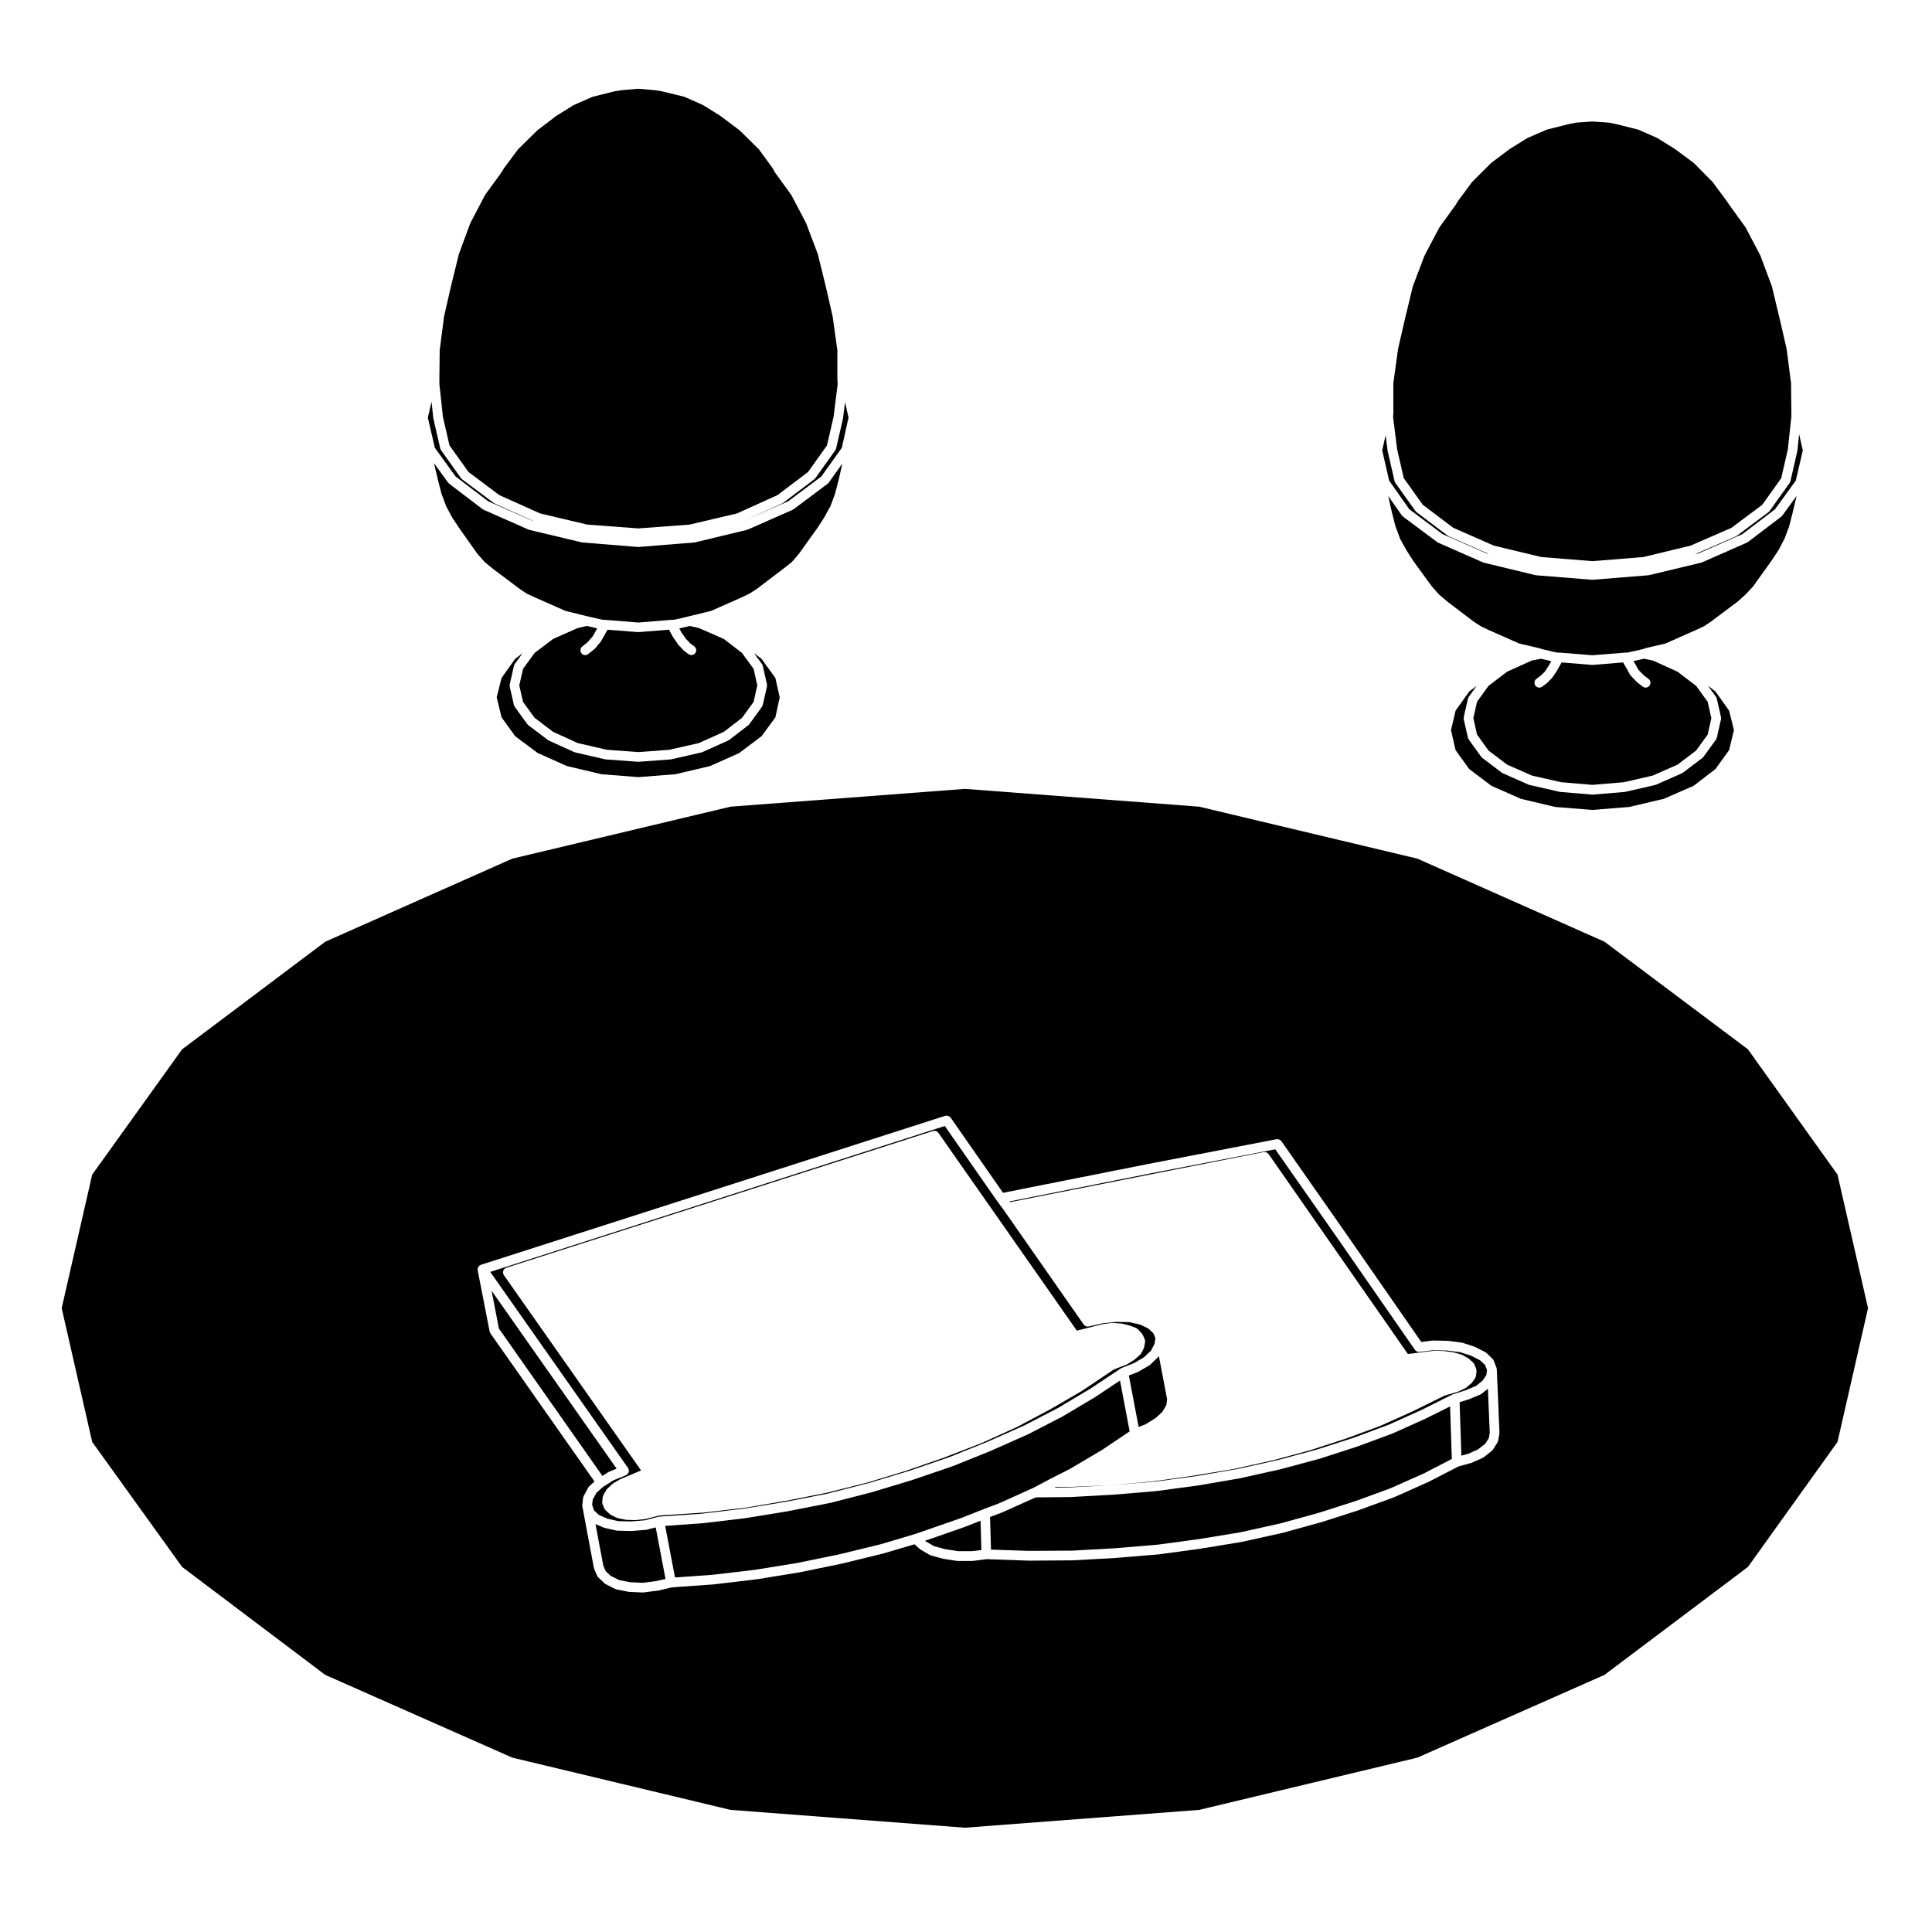
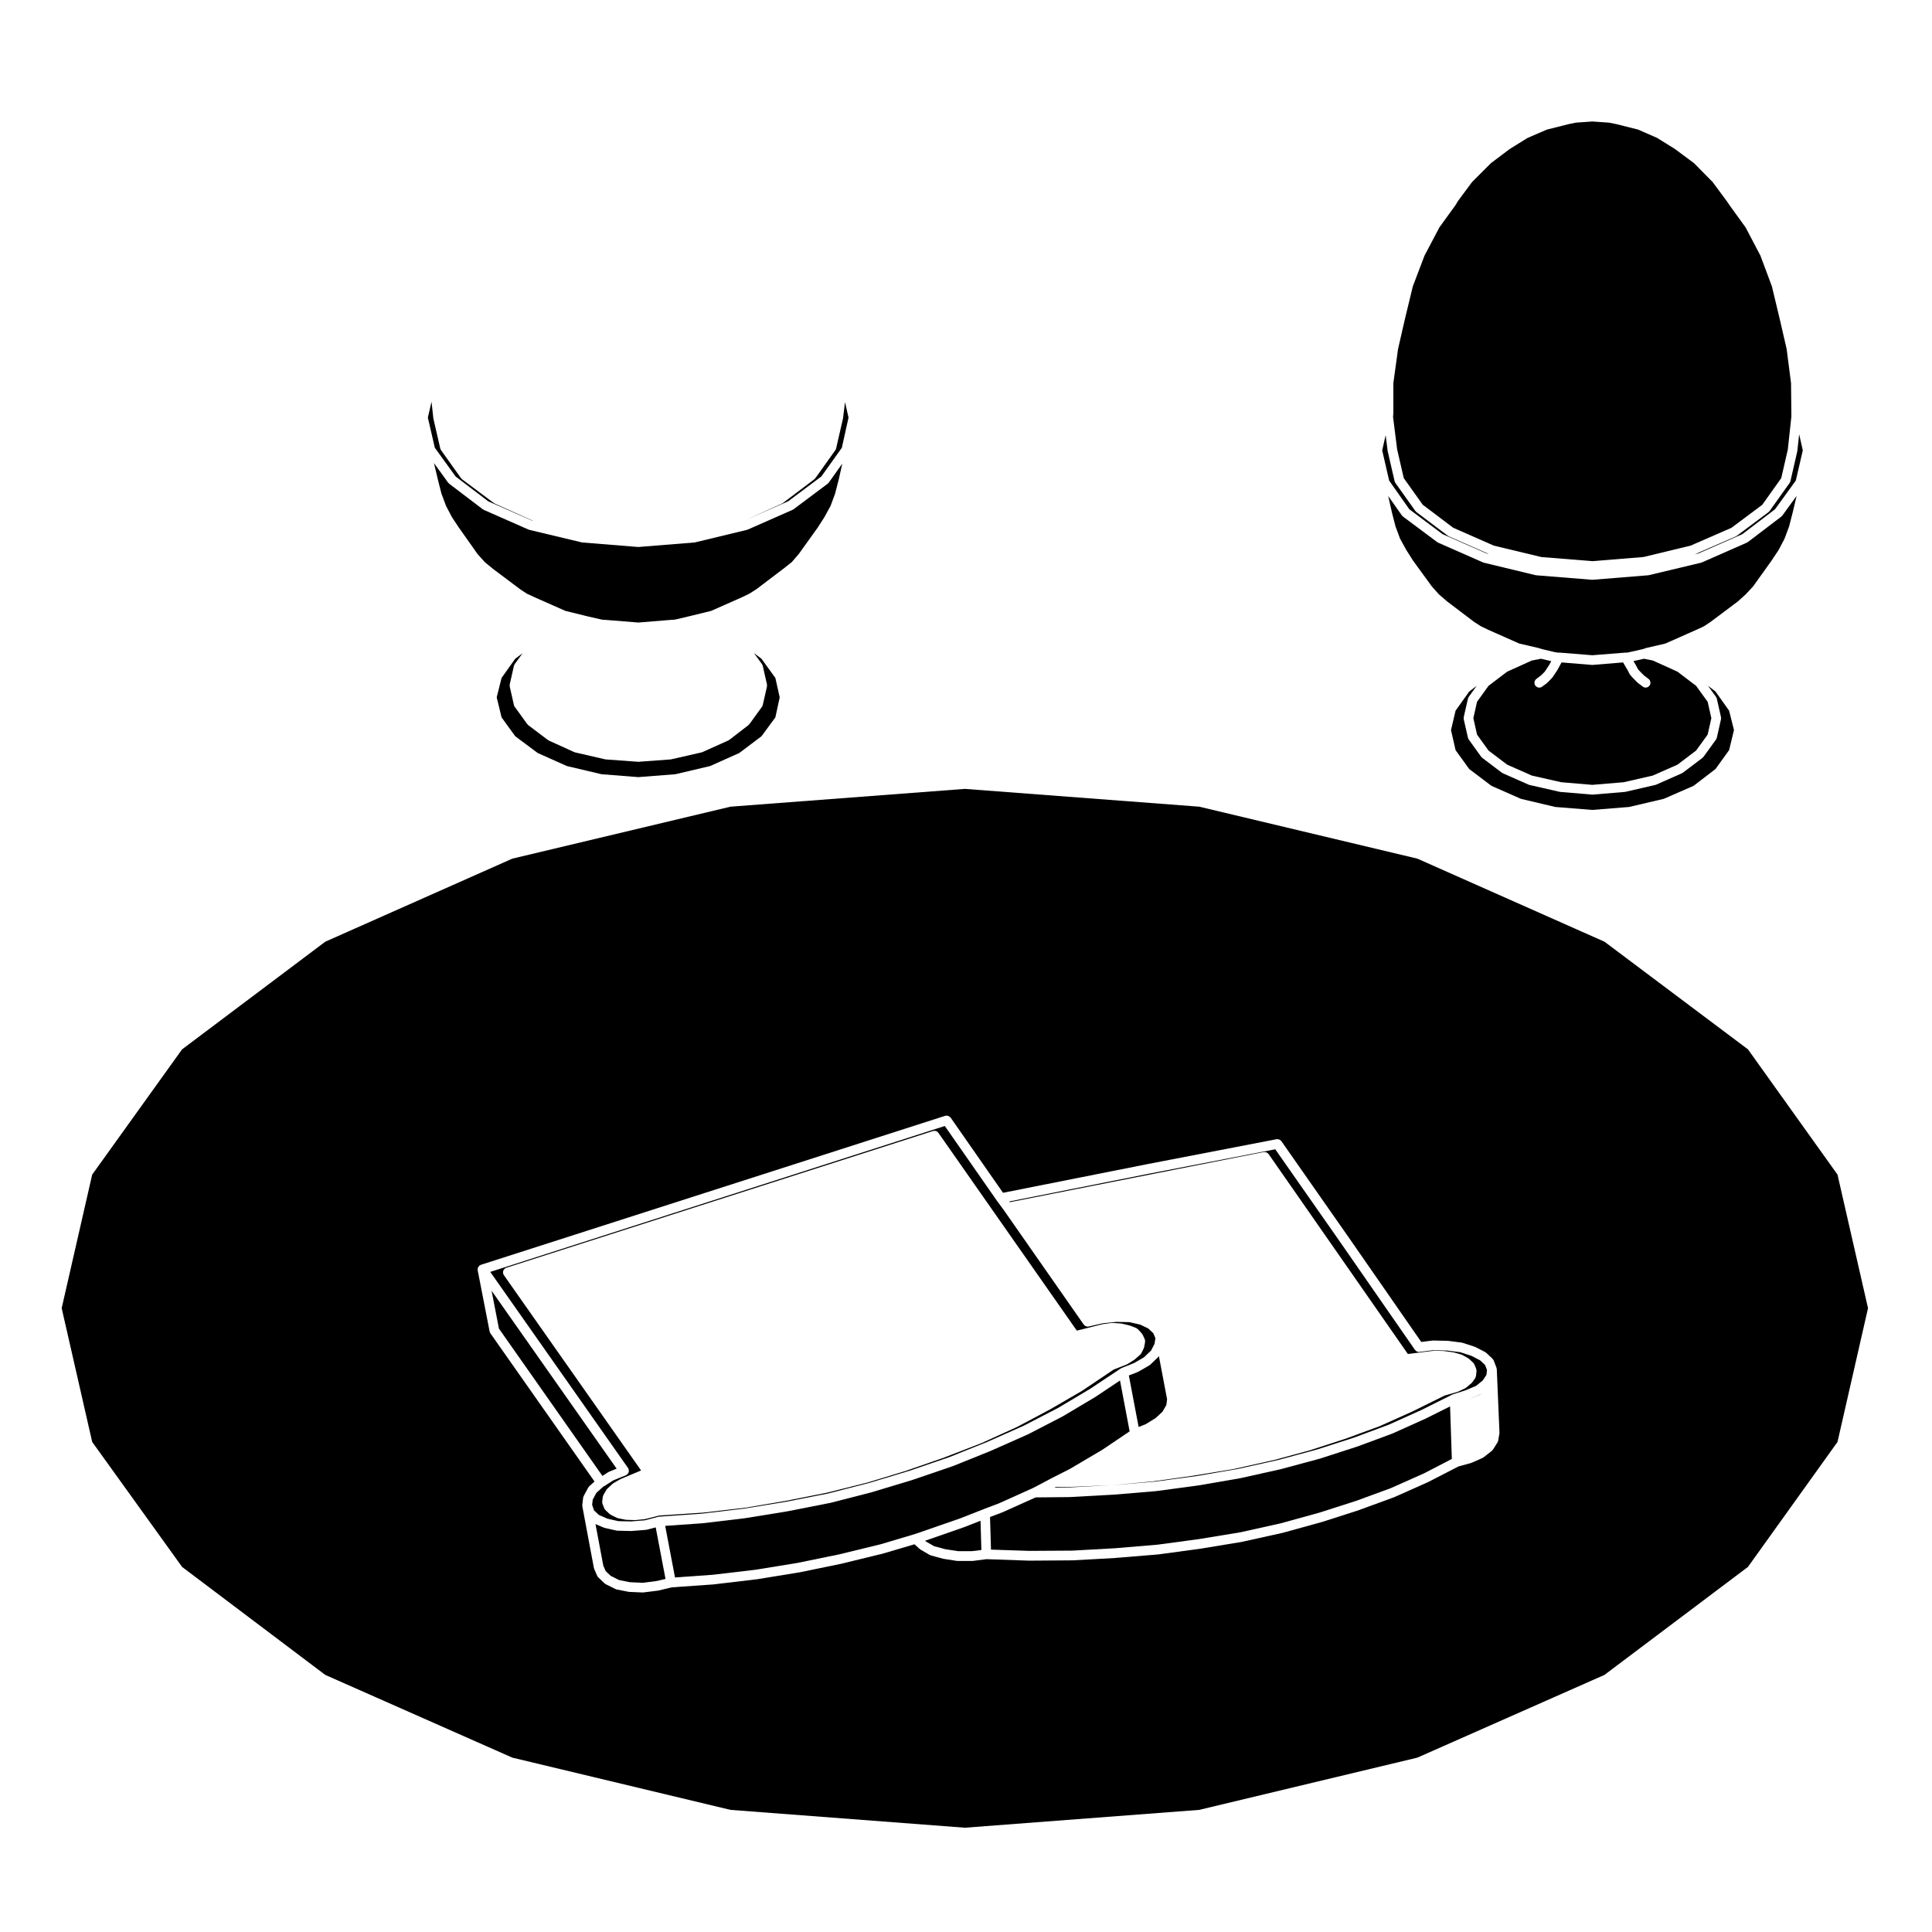
<svg xmlns="http://www.w3.org/2000/svg" fill="#000000" width="800px" height="800px" version="1.1" viewBox="144 144 512 512">
  <g>
    <path d="m511.76 263.56c-0.004-0.02-0.016-0.039-0.023-0.059l-0.523-4.18-0.918 4.027 1.844 8.012 5.344 7.598 8.801 6.586 11.613 5.109 0.672 0.168-10.602-4.672c-0.07-0.031-0.117-0.082-0.176-0.117-0.023-0.02-0.055-0.012-0.082-0.031l-8.375-6.316c-0.066-0.059-0.105-0.125-0.156-0.188-0.035-0.039-0.082-0.051-0.105-0.102l-5.289-7.422c-0.004-0.012-0.004-0.02-0.012-0.031-0.09-0.125-0.16-0.266-0.191-0.422l-1.82-7.898c-0.004-0.016 0.004-0.035 0-0.062z" />
    <path d="m367.94 250.57-0.527 4.242c0 0.031-0.02 0.051-0.02 0.082v0.059l-1.812 7.879v0.012c-0.035 0.156-0.105 0.309-0.191 0.434-0.012 0.012-0.012 0.02-0.012 0.02l-5.297 7.43c-0.031 0.031-0.074 0.051-0.105 0.082-0.051 0.07-0.102 0.137-0.16 0.195l-8.367 6.316c-0.023 0.02-0.055 0.012-0.082 0.02-0.055 0.051-0.102 0.102-0.16 0.125l-9.402 4.262 11.07-4.883 8.801-6.586 5.422-7.598 1.77-8z" />
-     <path d="m364.65 227.82-1.797-7.856-2.109-8.578-3.109-8.238-3.941-7.496-4.301-5.926c-0.02-0.039-0.031-0.082-0.051-0.105-0.004-0.02-0.031-0.031-0.047-0.051l-0.504-0.953-3.684-5.047-5.062-4.996-5.023-3.789-4.691-2.934-4.949-2.195-6-1.465-1.883-0.293-4.336-0.383-4.414 0.383-1.883 0.297-5.836 1.465-5.031 2.207-4.68 2.91-4.953 3.797-5.082 4.996-3.777 5.09-0.598 0.984c-0.004 0.012-0.02 0.012-0.031 0.02-0.004 0.031-0.012 0.051-0.02 0.07l-4.301 5.926-3.934 7.496-3.027 8.227-2.109 8.59-1.797 7.836-1.168 9.035-0.082 7.824v1.102l0.938 8.699 1.742 7.566 5.031 7.043 8.176 6.133 10.812 4.852 12.5 2.961 13.543 1.012 13.539-1.012 12.586-2.961 10.727-4.852 8.098-6.121 5.031-7.055 1.742-7.578 1.09-8.66-0.074-1.062c0-0.02 0.004-0.039 0.004-0.051 0-0.02-0.012-0.02-0.012-0.039v-7.812z" />
    <path d="m258.85 254.87c0-0.02-0.02-0.051-0.02-0.082l-0.469-4.328-0.977 4.203 1.848 7.992 5.508 7.617 8.656 6.586 11.594 5.109 0.289 0.059-10.137-4.555c-0.066-0.031-0.105-0.082-0.16-0.117-0.023-0.02-0.055-0.012-0.086-0.031l-8.449-6.309c-0.074-0.059-0.109-0.137-0.172-0.207-0.031-0.031-0.074-0.051-0.102-0.082l-5.297-7.43c-0.004 0-0.012-0.012-0.012-0.02-0.09-0.125-0.156-0.277-0.195-0.434v-0.012l-1.812-7.879c-0.008-0.023 0-0.055-0.008-0.082z" />
    <path d="m529.74 332.34-1.211 5.144 1.215 5.316 3.606 4.996 5.891 4.457 7.812 3.445 9.105 2.156 9.824 0.785 9.758-0.785 9.184-2.156 7.891-3.445 5.805-4.449 3.613-5.019 1.285-5.305-1.285-5.144-3.613-5.078-2-1.535 2.144 2.961h0.004c0.012 0.02 0.012 0.039 0.02 0.051 0.09 0.137 0.156 0.277 0.188 0.422l1.102 4.883c0.004 0.02 0 0.02 0 0.031 0.02 0.09 0.012 0.176 0.012 0.258 0 0.09 0.012 0.176-0.012 0.258 0 0.012 0.004 0.02 0 0.031l-1.102 4.891c-0.012 0.039-0.031 0.059-0.039 0.09-0.031 0.125-0.09 0.246-0.156 0.352-0.012 0.012-0.012 0.02-0.016 0.031l-3.32 4.586c-0.031 0.031-0.07 0.051-0.105 0.09-0.055 0.059-0.09 0.125-0.152 0.176l-5.211 3.945c-0.02 0.02-0.055 0.012-0.082 0.031-0.059 0.039-0.105 0.09-0.176 0.117l-6.793 3.004c-0.039 0.02-0.082 0.012-0.109 0.031-0.039 0.012-0.074 0.039-0.109 0.051l-7.898 1.82c-0.039 0.012-0.09 0.012-0.133 0.012-0.016 0.012-0.023 0.012-0.047 0.02l-8.523 0.711c-0.035 0-0.066 0.012-0.105 0.012h-0.008c-0.031 0-0.07-0.012-0.102-0.012l-8.449-0.711c-0.012-0.012-0.023-0.012-0.035-0.02-0.051 0-0.098 0-0.141-0.012l-7.981-1.82c-0.047-0.012-0.074-0.039-0.109-0.051-0.039-0.02-0.082-0.012-0.117-0.031l-6.793-3.004c-0.07-0.031-0.117-0.082-0.176-0.117-0.02-0.02-0.055-0.012-0.082-0.031l-5.211-3.945c-0.07-0.051-0.105-0.125-0.16-0.188-0.031-0.039-0.082-0.051-0.105-0.082l-3.309-4.586c-0.012-0.012-0.012-0.02-0.016-0.031-0.074-0.117-0.125-0.238-0.168-0.371-0.004-0.02-0.02-0.039-0.023-0.07l-1.113-4.891v-0.031c-0.012-0.082-0.004-0.168-0.004-0.258 0-0.082-0.004-0.168 0.004-0.258v-0.031l1.113-4.883c0.016-0.082 0.066-0.145 0.102-0.227 0.031-0.09 0.059-0.176 0.109-0.246l2.102-2.922-1.969 1.496z" />
    <path d="m552.36 323.01 0.332-0.324 0.695-0.699 0.398-0.59 0.004-0.012 0.75-1.145 0.559-1.023-2.727-0.641-2.434 0.473-6.523 2.953-4.938 3.75-3.047 4.223-0.977 4.348 0.977 4.359 3.047 4.223 4.934 3.738 6.543 2.891 7.785 1.762 8.242 0.699 8.328-0.699 7.688-1.762 6.551-2.891 4.934-3.738 3.059-4.223 0.984-4.359-0.984-4.348-3.059-4.223-4.934-3.75-6.535-2.961-2.352-0.465-2.777 0.621 0.621 1.055c0.004 0.012 0.004 0.02 0.012 0.031 0.012 0.012 0.012 0.012 0.016 0.02l0.555 1.055 0.504 0.559 0.766 0.777 0.332 0.324 1.184 0.898c0.562 0.422 0.68 1.219 0.258 1.789-0.25 0.324-0.637 0.516-1.023 0.516-0.262 0-0.527-0.09-0.762-0.266l-1.258-0.945c-0.031-0.012-0.039-0.039-0.059-0.07-0.031-0.02-0.059-0.031-0.082-0.051l-0.395-0.395-0.785-0.797c-0.012-0.012-0.016-0.02-0.023-0.02-0.004-0.012-0.016-0.012-0.023-0.02l-0.641-0.719c-0.047-0.051-0.066-0.117-0.102-0.176-0.02-0.02-0.059-0.039-0.082-0.07l-0.598-1.145-1.168-1.996-8.051 0.66h-0.102-0.008-0.102l-8.039-0.66-1.082 1.961c-0.012 0.02-0.02 0.02-0.031 0.039-0.012 0.02-0.012 0.039-0.02 0.059l-0.789 1.18-0.004 0.012-0.473 0.711c-0.02 0.031-0.051 0.039-0.074 0.07-0.031 0.039-0.047 0.09-0.086 0.117l-0.785 0.797v0.012h-0.004l-0.398 0.395c-0.023 0.02-0.055 0.02-0.074 0.051-0.023 0.02-0.035 0.051-0.055 0.07l-1.273 0.945c-0.23 0.168-0.5 0.258-0.762 0.258-0.383 0-0.766-0.188-1.023-0.516-0.422-0.57-0.309-1.375 0.258-1.789z" />
    <path d="m276.92 323.66-1.289 5.144 1.289 5.305 3.613 4.996 5.965 4.449 7.734 3.457 9.184 2.168 9.754 0.766 9.824-0.766 9.195-2.168 7.707-3.445 5.914-4.457 3.672-4.996 1.148-5.305-1.148-5.144-3.684-5.09-1.98-1.496 2.117 2.91v0.012c0.039 0.051 0.051 0.117 0.082 0.176 0.051 0.09 0.105 0.188 0.125 0.289l1.113 4.902v0.031c0.012 0.09 0.004 0.168 0.004 0.258s0.004 0.168-0.004 0.258v0.031l-1.113 4.883c0 0.039-0.02 0.059-0.031 0.102-0.039 0.125-0.09 0.246-0.16 0.352-0.004 0.012-0.004 0.012-0.016 0.02l-3.316 4.574c-0.031 0.051-0.082 0.059-0.105 0.102-0.051 0.059-0.086 0.125-0.145 0.168l-5.129 3.953c-0.023 0.012-0.055 0.012-0.082 0.02-0.059 0.039-0.105 0.102-0.176 0.125l-6.879 3.09c-0.031 0.02-0.082 0.012-0.117 0.031-0.039 0.012-0.07 0.031-0.117 0.039l-7.977 1.82c-0.047 0.012-0.098 0.012-0.145 0.02-0.016 0-0.023 0.012-0.039 0.012l-8.449 0.621c-0.031 0-0.059 0.012-0.09 0.012h-0.008c-0.031 0-0.059-0.012-0.09-0.012l-8.531-0.621c-0.02 0-0.031-0.012-0.051-0.012-0.051-0.012-0.102-0.012-0.145-0.02l-7.891-1.82c-0.051-0.012-0.09-0.031-0.125-0.051-0.039-0.012-0.082 0-0.117-0.02l-6.793-3.09c-0.059-0.031-0.105-0.082-0.16-0.125-0.023-0.012-0.055-0.012-0.074-0.02l-5.215-3.945c-0.059-0.039-0.102-0.117-0.152-0.176-0.035-0.039-0.082-0.051-0.109-0.102l-3.305-4.574c-0.012-0.012-0.012-0.012-0.02-0.02-0.07-0.105-0.125-0.227-0.156-0.352-0.012-0.039-0.031-0.059-0.039-0.102l-1.102-4.883v-0.031c-0.02-0.09-0.012-0.168-0.012-0.258s-0.012-0.168 0.012-0.258v-0.031l1.102-4.902c0.031-0.105 0.09-0.215 0.145-0.324 0.031-0.051 0.035-0.102 0.066-0.137 0.004 0 0.004-0.012 0.004-0.012l2.074-2.863-1.941 1.445z" />
    <path d="m353.81 292.98 1.855-2.144 5.012-6.988 1.762-2.734 1.672-3.047 1.199-3.25 0.941-3.652h0.004l0.961-4.301-3.594 5.039c-0.031 0.051-0.074 0.059-0.102 0.102-0.059 0.07-0.105 0.125-0.176 0.188l-9.078 6.793c-0.023 0.02-0.055 0.012-0.086 0.031-0.059 0.031-0.105 0.082-0.168 0.105l-11.848 5.223c-0.031 0.012-0.07 0.012-0.102 0.012-0.039 0.02-0.074 0.051-0.109 0.059l-13.742 3.316c-0.051 0.012-0.102 0.012-0.141 0.02-0.023 0-0.039 0.012-0.055 0.012l-14.762 1.188h-0.102-0.008-0.102l-14.691-1.188c-0.016 0-0.031-0.012-0.047-0.012-0.051-0.012-0.102-0.012-0.145-0.02l-13.891-3.316c-0.047-0.012-0.082-0.039-0.105-0.059-0.039 0-0.082 0-0.105-0.012l-11.848-5.223c-0.07-0.031-0.109-0.082-0.176-0.117-0.02-0.02-0.059-0.012-0.086-0.031l-8.922-6.793c-0.07-0.051-0.105-0.105-0.156-0.176-0.031-0.039-0.082-0.051-0.105-0.09l-3.762-5.195 1.055 4.449 0.926 3.641 1.219 3.266 1.582 3.012 1.844 2.766 4.934 6.988 1.918 2.137 2.144 1.762 7.195 5.402 1.785 1.18 2.125 0.984 8.098 3.582 5.019 1.238h0.012l0.945 0.238 3.422 0.777 0.656 0.125h0.344c0.02 0 0.039 0.012 0.059 0.012 0.012 0 0.031-0.012 0.047-0.012l8.828 0.711 8.73-0.711c0.02 0 0.035 0.012 0.051 0.012 0.02 0 0.039-0.012 0.055-0.012h0.371l0.805-0.125 4.289-1.023 5.008-1.23 8.113-3.594h0.004l1.996-0.961 1.895-1.211 7.109-5.391z" />
-     <path d="m299.47 314.4 0.453-0.395 0.551-0.691c0.012-0.012 0.02-0.012 0.031-0.02 0.004-0.012 0.012-0.031 0.016-0.031l0.551-0.621 0.555-0.961v-0.02l0.648-1.133-2.777-0.641-2.363 0.539-6.551 2.891-4.926 3.738-3.059 4.223-0.984 4.359 0.984 4.359 3.059 4.211 4.934 3.75 6.543 2.973 7.684 1.762 8.34 0.621 8.254-0.621 7.766-1.762 6.621-2.973 4.856-3.738 3.059-4.223 0.977-4.359-0.977-4.359-3.059-4.223-4.852-3.738-6.613-2.891-2.438-0.539-2.727 0.66 0.57 1.082 0.734 1.023c0.012 0.012 0.012 0.02 0.012 0.02 0.004 0.012 0.012 0.012 0.02 0.02l0.398 0.609 0.707 0.699c0.012 0.012 0.012 0.031 0.023 0.051 0.016 0.012 0.035 0.02 0.047 0.039l0.309 0.352 1.148 0.855c0.562 0.434 0.676 1.219 0.25 1.789-0.246 0.332-0.629 0.516-1.02 0.516-0.273 0-0.535-0.09-0.766-0.258l-1.266-0.953c-0.051-0.039-0.07-0.082-0.105-0.117-0.031-0.031-0.07-0.039-0.102-0.082l-0.363-0.434-0.746-0.754c-0.047-0.031-0.059-0.082-0.09-0.117-0.031-0.031-0.059-0.039-0.082-0.082l-0.465-0.699-0.766-1.074c-0.02-0.031-0.031-0.059-0.047-0.09-0.016-0.02-0.035-0.031-0.051-0.051l-1.078-2.023-8.031 0.641h-0.102-0.008-0.102l-8.051-0.629-1.16 2.047-0.004 0.012-0.629 1.094c-0.016 0.031-0.047 0.039-0.066 0.07-0.035 0.051-0.051 0.102-0.09 0.145l-0.621 0.691-0.598 0.766c-0.031 0.031-0.059 0.039-0.09 0.059-0.035 0.039-0.051 0.09-0.09 0.117l-0.551 0.465c-0.004 0.012-0.012 0.012-0.02 0.012 0 0.012 0 0.012-0.012 0.02l-1.184 0.945c-0.23 0.188-0.52 0.289-0.801 0.289-0.371 0-0.734-0.156-0.988-0.473-0.441-0.551-0.359-1.367 0.195-1.797z" />
    <path d="m620.79 259.07-0.473 4.41c-0.012 0.031-0.02 0.051-0.023 0.082-0.004 0.02 0.004 0.051-0.004 0.07l-1.809 7.891-0.004 0.008c-0.039 0.156-0.109 0.297-0.203 0.422-0.004 0.012-0.004 0.02-0.004 0.031l-5.297 7.422c-0.02 0.051-0.066 0.059-0.098 0.102-0.066 0.051-0.105 0.137-0.172 0.188l-8.453 6.316c-0.031 0.02-0.059 0.02-0.09 0.031-0.059 0.039-0.102 0.09-0.168 0.117l-10.852 4.731 1.012-0.246 11.594-5.098 8.656-6.594 5.508-7.609 1.848-8z" />
    <path d="m606.62 301.52 1.969-2.117 4.891-6.836 1.867-2.805 1.57-2.992 1.219-3.273 0.934-3.641 1.047-4.438-3.75 5.176c-0.031 0.039-0.074 0.059-0.105 0.09-0.051 0.07-0.09 0.137-0.156 0.188l-8.918 6.793c-0.031 0.012-0.059 0-0.09 0.02-0.066 0.051-0.105 0.105-0.176 0.125l-11.848 5.215c-0.031 0.02-0.07 0.012-0.102 0.031-0.039 0.012-0.07 0.039-0.109 0.051l-13.891 3.316c-0.055 0.012-0.102 0.012-0.145 0.012-0.02 0-0.031 0.02-0.051 0.02l-14.691 1.188h-0.102-0.008-0.102l-14.762-1.188c-0.02 0-0.039-0.02-0.055-0.02-0.047 0-0.102 0-0.145-0.012l-13.738-3.316c-0.035-0.02-0.07-0.039-0.105-0.051-0.035-0.02-0.07-0.012-0.105-0.031l-11.848-5.215c-0.059-0.02-0.105-0.082-0.168-0.117-0.023-0.02-0.059-0.012-0.086-0.031l-9.082-6.781c-0.074-0.059-0.121-0.137-0.18-0.207-0.031-0.039-0.07-0.051-0.102-0.09l-3.613-5.141 0.996 4.41 0.934 3.641 1.211 3.254 1.652 3.004 1.797 2.828 4.977 6.836 1.879 2.106 2.188 1.879 7.129 5.41 1.863 1.188 2.062 0.984 8.055 3.57 5.019 1.16c0.02 0.012 0.031 0.02 0.047 0.02 0.016 0.012 0.031 0 0.047 0.012l0.984 0.297 3.231 0.766 0.812 0.137h0.367c0.02 0 0.031 0.012 0.051 0.012s0.039-0.012 0.055-0.012l8.734 0.699 8.82-0.699c0.02 0 0.031 0.012 0.051 0.012 0.02 0 0.031-0.012 0.055-0.012h0.344l0.656-0.137 3.394-0.766 0.883-0.297h0.066c0.02-0.012 0.039-0.02 0.055-0.031l5.023-1.16 8.082-3.582 2.117-0.973 1.789-1.188 7.195-5.391z" />
    <path d="m514.26 263.11 1.754 7.598 5.027 7.055 8.082 6.102 10.742 4.727 12.586 3.023 13.539 1.094 13.539-1.094 12.504-3.023 10.812-4.715 8.176-6.109 5.023-7.055 1.742-7.578 0.941-8.691v-1.113l-0.086-7.812-1.164-9.035-1.809-7.836-2.098-8.766-3.043-8.137-3.93-7.488-4.297-5.934c0-0.012 0-0.02-0.012-0.031 0 0-0.012 0-0.012-0.012l-0.641-0.945-3.773-5.098-4.926-4.996-5.098-3.781-4.684-2.91-5.039-2.211-5.844-1.465-1.879-0.371-4.41-0.309-4.328 0.309-1.879 0.371-5.859 1.477-5.113 2.211-4.68 2.898-5.012 3.777-5.008 5.008-3.773 5.09-0.516 0.887c-0.004 0.012-0.023 0.02-0.035 0.039-0.02 0.012-0.02 0.039-0.039 0.07l-4.289 5.926-3.949 7.496-3.098 8.148-2.117 8.766-1.797 7.836-1.238 9.012v7.812c0 0.012-0.012 0.031-0.012 0.039 0 0.02 0.012 0.039 0.012 0.059l-0.082 1.062z" />
-     <path d="m536.63 513.38c-0.066 0.059-0.141 0.082-0.215 0.105-0.035 0.031-0.059 0.059-0.098 0.07l-3.012 1.258c-0.02 0.012-0.039 0.012-0.055 0.012-0.023 0.012-0.035 0.031-0.055 0.031l-2.383 0.746 0.465 14.16 1.828-0.492 2.594-1.168 1.926-1.508 0.926-1.484 0.246-1.426-0.488-11.668z" />
+     <path d="m536.63 513.38c-0.066 0.059-0.141 0.082-0.215 0.105-0.035 0.031-0.059 0.059-0.098 0.07l-3.012 1.258c-0.02 0.012-0.039 0.012-0.055 0.012-0.023 0.012-0.035 0.031-0.055 0.031z" />
    <path d="m607.23 422.09-38.023-28.527-49.586-22.012-57.82-13.773-62.098-4.715-62.105 4.715-57.828 13.773-49.574 22.012-37.945 28.527-23.82 33.191-8.086 35.395 8.086 35.453 23.824 33.121 37.941 28.617 49.574 21.926 57.832 13.844 62.098 4.727 62.098-4.727 57.82-13.844 49.578-21.926 38.027-28.617 23.734-33.121 8.086-35.453-8.086-35.395zm-65.883 101.88-0.312 1.809c-0.031 0.168-0.09 0.312-0.172 0.453l-0.004 0.012-1.188 1.891c-0.02 0.031-0.059 0.051-0.082 0.082-0.066 0.09-0.117 0.176-0.207 0.246l-2.211 1.742c-0.023 0.02-0.059 0.012-0.086 0.031-0.066 0.051-0.109 0.102-0.191 0.125l-2.84 1.27c-0.02 0.012-0.059 0.012-0.09 0.02-0.031 0.012-0.059 0.039-0.098 0.051l-3.352 0.918-8.004 4.121c-0.012 0-0.023 0-0.035 0.012-0.012 0-0.02 0.02-0.031 0.02l-8.848 3.945c-0.012 0.012-0.031 0.012-0.039 0.02-0.02 0-0.031 0.012-0.039 0.02l-9.238 3.375c-0.004 0.012-0.016 0.012-0.023 0.012-0.004 0-0.016 0.012-0.023 0.02l-9.871 3.168h-0.023c-0.012 0-0.016 0.012-0.023 0.012l-10.258 2.832c-0.016 0-0.031 0-0.047 0.012-0.012 0-0.012 0-0.023 0.012l-10.656 2.363c-0.016 0.012-0.035 0.012-0.047 0.012-0.012 0-0.012 0-0.02 0.012l-10.984 1.809h-0.02c-0.012 0-0.012 0.012-0.02 0.012l-11.129 1.508h-0.059s-0.004 0.012-0.012 0.012l-11.371 0.938h-0.023c-0.004 0-0.004 0.012-0.012 0.012l-11.367 0.629h-0.07l-11.445 0.082h-0.004-0.051l-11.254-0.395-3.617 0.465c-0.055 0.012-0.105 0.012-0.16 0.012h-3.871-0.004c-0.066 0-0.125 0-0.191-0.012l-3.551-0.551c-0.016 0-0.031-0.02-0.039-0.02-0.031-0.012-0.066 0-0.102-0.012l-3.238-0.875c-0.07-0.02-0.125-0.059-0.195-0.102-0.035-0.012-0.074-0.012-0.105-0.031l-2.449-1.426c-0.031-0.012-0.055-0.051-0.09-0.082-0.039-0.031-0.09-0.051-0.125-0.082l-1.355-1.23-8.238 2.43c-0.012 0.012-0.023 0.012-0.035 0.012s-0.016 0.012-0.023 0.012l-11.059 2.695h-0.031s-0.012 0-0.012 0.012l-11.141 2.293h-0.035-0.02l-11.203 1.828h-0.047-0.016l-11.297 1.34c-0.012 0.012-0.031 0-0.051 0.012h-0.012l-11.098 0.777-3.531 0.848c-0.035 0-0.07 0-0.102 0.012-0.016 0-0.023 0.012-0.039 0.012l-3.789 0.473c-0.059 0.012-0.105 0.02-0.156 0.02h-0.004-0.055l-3.633-0.156c-0.012 0-0.016-0.012-0.031-0.02-0.055 0-0.105 0-0.156-0.012l-3.168-0.621c-0.066-0.02-0.117-0.059-0.18-0.09-0.047-0.012-0.098-0.012-0.133-0.031l-2.527-1.27c-0.059-0.031-0.09-0.07-0.141-0.105-0.055-0.031-0.109-0.059-0.16-0.102l-1.664-1.582c-0.125-0.117-0.227-0.266-0.297-0.414l-0.785-1.809c-0.02-0.039-0.016-0.082-0.031-0.117-0.016-0.051-0.051-0.102-0.059-0.156l-3.066-16.355c-0.012-0.051 0-0.102 0-0.156-0.004-0.07-0.02-0.137-0.012-0.195 0-0.012-0.012-0.02-0.004-0.031l0.23-1.891c0.012-0.102 0.059-0.168 0.086-0.258 0.02-0.059 0.023-0.137 0.066-0.195l0.016-0.039h0.004l1.164-2.176c0.035-0.07 0.098-0.105 0.141-0.176 0.047-0.059 0.07-0.125 0.125-0.176l1.414-1.27-27.594-39.281c-0.004-0.012-0.004-0.031-0.016-0.039-0.07-0.102-0.117-0.215-0.152-0.344-0.012-0.031-0.031-0.059-0.039-0.09v-0.02l-3.16-16.199c-0.012-0.051 0.012-0.105 0-0.176 0-0.082-0.012-0.145 0-0.227v-0.082c0.02-0.051 0.051-0.105 0.07-0.176 0.031-0.07 0.051-0.137 0.09-0.207 0.012-0.02 0.02-0.051 0.031-0.07 0.035-0.039 0.09-0.082 0.125-0.137 0.055-0.059 0.102-0.117 0.16-0.168 0.02-0.012 0.023-0.031 0.047-0.051h0.012c0.059-0.031 0.117-0.051 0.176-0.082 0.059-0.02 0.102-0.07 0.156-0.09l123.02-39.477c0.02-0.012 0.039 0 0.066-0.012 0.082-0.02 0.152-0.02 0.242-0.02 0.086-0.012 0.172-0.02 0.258-0.012 0.07 0.012 0.133 0.039 0.195 0.059 0.09 0.031 0.176 0.059 0.258 0.105 0.07 0.031 0.117 0.09 0.172 0.137 0.074 0.051 0.141 0.105 0.203 0.176 0.02 0.02 0.035 0.02 0.051 0.039l13.887 19.926 38.512-7.648h0.004l33.926-6.543 0.031-0.012c0.074-0.012 0.141 0.012 0.215 0 0.09 0 0.172-0.012 0.258 0.012 0.09 0.012 0.16 0.051 0.242 0.09 0.074 0.02 0.152 0.039 0.223 0.09 0.074 0.051 0.125 0.105 0.188 0.176 0.059 0.051 0.117 0.102 0.168 0.156l17.285 24.707h0.004l19.781 28.504 2.934-0.371c0.031-0.012 0.051 0 0.082 0s0.051-0.012 0.082-0.012h0.031l3.879 0.082c0.02 0 0.039 0.012 0.07 0.012 0.02 0.012 0.047 0 0.07 0l3.629 0.465c0.047 0.012 0.074 0.039 0.109 0.051 0.035 0.012 0.082 0 0.109 0.012l3.164 1.023c0.035 0.012 0.059 0.031 0.09 0.051 0.035 0.012 0.07 0.012 0.102 0.031l2.613 1.352c0.055 0.031 0.098 0.082 0.137 0.117 0.055 0.031 0.105 0.051 0.152 0.09l1.664 1.582c0.004 0.012 0.012 0.012 0.016 0.02 0.055 0.051 0.086 0.125 0.133 0.188 0.051 0.09 0.105 0.156 0.145 0.238 0 0.012 0.012 0.02 0.012 0.031l0.66 1.734c0.02 0.051 0.039 0.102 0.059 0.145v0.012s0 0.012 0.004 0.02c0.004 0.012 0.004 0.031 0.004 0.039 0.02 0.051 0.02 0.102 0.031 0.145 0.012 0.07 0.039 0.117 0.039 0.195l0.711 16.828c0.004 0.051-0.016 0.09-0.02 0.125-0.027 0.051-0.012 0.09-0.016 0.137z" />
    <path d="m535.17 511.27 1.758-1.414 0.984-1.477 0.16-1.301-0.504-1.328-1.309-1.238-2.352-1.219-2.941-0.945-3.457-0.441-3.707-0.09-3.613 0.453c-0.055 0.012-0.105 0.02-0.156 0.02-0.188 0-0.363-0.051-0.527-0.125-0.039-0.02-0.086-0.059-0.125-0.082-0.117-0.082-0.227-0.168-0.312-0.277-0.02-0.031-0.055-0.039-0.082-0.059l-20.211-29.137-16.816-24.035-33.129 6.398-37.352 7.422 0.145 0.195 67.27-13.285c0.082 0 0.145 0.012 0.227 0.012 0.086-0.012 0.168-0.012 0.258 0 0.07 0.012 0.137 0.051 0.203 0.082 0.098 0.039 0.18 0.059 0.262 0.105 0.059 0.039 0.105 0.102 0.152 0.145 0.066 0.07 0.141 0.117 0.195 0.188l36.902 52.98 6.887-0.855c0.039-0.012 0.07 0.012 0.105 0 0.035 0 0.066-0.012 0.102-0.012l2.371 0.082c0.023 0.012 0.047 0.02 0.066 0.02s0.047-0.012 0.07-0.012l2.363 0.324c0.035 0.012 0.055 0.031 0.09 0.031h0.09l1.98 0.559c0.047 0.012 0.086 0.039 0.125 0.059 0.051 0.02 0.102 0.02 0.137 0.039l1.578 0.875c0.051 0.031 0.074 0.07 0.121 0.09 0.039 0.039 0.098 0.059 0.133 0.09l1.109 1.031c0.004 0.012 0.012 0.02 0.02 0.02 0.055 0.051 0.09 0.125 0.137 0.195 0.055 0.082 0.109 0.137 0.145 0.227 0.004 0.012 0.012 0.012 0.016 0.02l0.469 1.18c0.012 0.02 0 0.039 0.012 0.059 0.031 0.09 0.035 0.168 0.047 0.258 0.016 0.09 0.023 0.176 0.02 0.258 0 0.02 0.004 0.031 0.004 0.059l-0.145 1.258c0 0.031-0.016 0.039-0.02 0.059-0.012 0.07-0.039 0.137-0.066 0.215-0.035 0.082-0.066 0.168-0.117 0.246-0.012 0.02-0.016 0.051-0.023 0.07l-0.797 1.113c-0.031 0.031-0.066 0.051-0.09 0.082-0.051 0.059-0.082 0.105-0.137 0.156l-1.34 1.113c-0.051 0.039-0.105 0.051-0.156 0.09-0.039 0.02-0.066 0.059-0.105 0.082l-1.809 0.867c-0.031 0.02-0.059 0.02-0.102 0.031-0.035 0.012-0.059 0.039-0.102 0.051l-3.445 0.992-8.504 4.203h-0.023c-0.012 0.012-0.012 0.02-0.02 0.02l-8.453 3.797c-0.012 0.012-0.02 0-0.039 0.012-0.016 0.012-0.023 0.02-0.039 0.031l-8.992 3.305c-0.012 0.012-0.02 0-0.031 0.012-0.012 0-0.012 0.012-0.02 0.012l-9.477 3.078c-0.012 0-0.031 0-0.039 0.012-0.012 0-0.012 0.012-0.02 0.012l-9.871 2.676c-0.035-0.016-0.047-0.016-0.062-0.016-0.004 0-0.012 0.012-0.02 0.012l-10.258 2.293h-0.055c-0.012 0-0.016 0.012-0.02 0.012l-10.508 1.734c-0.012 0.012-0.012 0-0.02 0.012h-0.012l-10.734 1.508h-0.039c-0.012 0-0.012 0.012-0.02 0.012l-10.914 1.023 0.277-0.02 11.234-0.945 11.098-1.496 10.891-1.879 10.625-2.363 10.211-2.754 9.707-3.117 9.34-3.465 8.707-3.926 8.191-4.086c0-0.012 0.012-0.012 0.016-0.012 0.031-0.012 0.066-0.02 0.098-0.031s0.051-0.031 0.082-0.031l3.254-1.023z" />
    <path d="m448.7 505.73c-0.039 0.031-0.066 0.07-0.105 0.102l-2.84 1.641c-0.031 0.02-0.055 0.02-0.082 0.031-0.039 0.02-0.059 0.051-0.102 0.07l-2.414 0.945 2.59 13.648 1.859-0.73 2.644-1.633 1.812-1.684 1.039-1.797 0.188-1.516-2.176-11.441c-0.051 0.09-0.09 0.168-0.152 0.238l-2.141 2.055c-0.023 0.035-0.078 0.043-0.121 0.07z" />
    <path d="m521.86 519.92h-0.012l-0.031 0.02-8.762 3.945-0.047 0.008-0.027 0.02-9.406 3.484-0.031 0.008h-0.02l-9.797 3.168h-0.023l-0.031 0.012-10.262 2.766-0.035 0.012h-0.023l-10.656 2.375-0.051 0.012h-0.016l-10.969 1.891-0.039 0.008h-0.012l-11.133 1.496h-0.051l-0.012 0.012-11.289 0.945h-0.035l-11.527 0.633-0.055 0.008h-0.004l-9.051 0.086-8.68 3.898-0.039 0.012-0.035 0.023-3.328 1.262 0.254 8.641 10.125 0.336 11.422-0.07 11.316-0.629 11.301-0.949 11.113-1.5 10.887-1.793 10.609-2.363 10.223-2.82 9.812-3.148 9.152-3.356 8.785-3.914 7.383-3.82-0.465-13.926z" />
    <path d="m304.95 546.46 2.91 0.66 3.367 0.07 3.691-0.297 3.516-0.926c0.012-0.012 0.031 0 0.039-0.012 0.02 0 0.031-0.012 0.051-0.02 0.02 0 0.051 0.012 0.07 0.012 0.031-0.012 0.051-0.02 0.082-0.02l11.262-0.785 11.148-1.328 11.164-1.82 11.168-2.195 11-2.828 10.66-3.219 10.555-3.621 9.957-3.996 9.75-4.328 9.105-4.715 8.516-5.078 8.051-5.359c0.023-0.02 0.066-0.02 0.098-0.039 0.012-0.012 0.02-0.012 0.035-0.012 0.039-0.031 0.07-0.059 0.105-0.082l3.293-1.301 2.637-1.535 1.875-1.789 0.902-1.762 0.238-1.496-0.551-1.309-1.32-1.258-2.137-1.031-2.883-0.66-3.426-0.07-3.652 0.371-3.703 0.855c-0.102 0.02-0.191 0.031-0.281 0.031-0.188 0-0.363-0.051-0.523-0.125-0.047-0.02-0.082-0.051-0.121-0.07-0.137-0.082-0.262-0.188-0.359-0.309-0.02-0.02-0.035-0.031-0.051-0.051l-21.16-30.309-1.793-2.43c-0.004-0.012-0.004-0.012-0.012-0.02 0-0.012-0.012-0.012-0.012-0.012l-13.828-19.84-120.46 38.664 36.508 51.965c0.031 0.039 0.031 0.082 0.059 0.125 0.023 0.039 0.059 0.07 0.082 0.117 0.02 0.039 0.012 0.07 0.023 0.117 0.023 0.082 0.035 0.145 0.047 0.246 0.012 0.082 0.016 0.156 0 0.238-0.004 0.09-0.02 0.156-0.039 0.238-0.023 0.082-0.055 0.156-0.09 0.238-0.039 0.059-0.086 0.125-0.133 0.188-0.055 0.07-0.109 0.125-0.18 0.188-0.031 0.031-0.039 0.07-0.074 0.09-0.023 0.02-0.059 0.012-0.09 0.031-0.055 0.031-0.102 0.082-0.16 0.105l-3.367 1.367-2.508 1.602c-0.023 0.012-0.059 0.012-0.09 0.02l-1.867 1.672-0.969 1.809-0.16 1.367 0.504 1.477 1.27 1.199zm-1.199-5.805 0.004-0.012c0.012-0.102 0.059-0.195 0.102-0.289 0.023-0.07 0.031-0.137 0.059-0.188 0-0.012 0-0.012 0.012-0.012l0.785-1.352c0.035-0.059 0.09-0.09 0.121-0.137 0.039-0.051 0.066-0.102 0.105-0.145l1.344-1.25c0.035-0.031 0.082-0.051 0.117-0.082s0.066-0.059 0.105-0.09l1.742-1.023c0.031-0.02 0.059-0.02 0.086-0.039 0.023-0.012 0.047-0.039 0.074-0.051l5.488-2.301-36.371-51.766c-0.059-0.082-0.082-0.176-0.117-0.266-0.012-0.039-0.039-0.051-0.051-0.082-0.012-0.012-0.004-0.031-0.012-0.059-0.02-0.09-0.023-0.168-0.031-0.258 0-0.09-0.016-0.168 0-0.238 0.012-0.082 0.039-0.145 0.066-0.227 0.023-0.09 0.051-0.168 0.086-0.238 0.039-0.059 0.09-0.117 0.141-0.176 0.059-0.07 0.109-0.137 0.191-0.195 0.012-0.012 0.02-0.031 0.039-0.039 0.059-0.031 0.117-0.039 0.176-0.082 0.055-0.031 0.105-0.082 0.168-0.09l113.07-36.238c0.02-0.012 0.047 0 0.066-0.012 0.09-0.02 0.168-0.031 0.266-0.031 0.074 0 0.152-0.02 0.23 0 0.074 0.012 0.145 0.039 0.227 0.059 0.082 0.02 0.152 0.039 0.23 0.09 0.059 0.039 0.109 0.09 0.168 0.125 0.082 0.07 0.145 0.125 0.207 0.207 0.012 0.02 0.031 0.02 0.039 0.039l36.688 52.426 6.731-1.691c0.023-0.012 0.051 0 0.074-0.012 0.023 0 0.039-0.02 0.07-0.02l2.367-0.312c0.051-0.012 0.098 0.012 0.137 0.012s0.082-0.02 0.121-0.02l2.293 0.156c0.039 0 0.07 0.02 0.105 0.031 0.031 0.012 0.07 0 0.105 0.012l1.977 0.473c0.031 0.012 0.051 0.031 0.086 0.039 0.031 0.012 0.059 0.012 0.098 0.02l1.57 0.621c0.012 0.012 0.016 0.02 0.023 0.02 0.07 0.02 0.125 0.082 0.191 0.125 0.082 0.051 0.16 0.102 0.223 0.156 0.012 0.012 0.02 0.012 0.023 0.02l1.027 1.113c0.047 0.051 0.066 0.105 0.105 0.168 0.039 0.051 0.09 0.09 0.121 0.156l0.543 1.18c0.023 0.051 0.016 0.09 0.035 0.125 0.031 0.082 0.051 0.156 0.059 0.246 0.012 0.09 0.016 0.188 0.004 0.266-0.004 0.039 0.016 0.09 0.004 0.125l-0.242 1.34c-0.016 0.082-0.055 0.145-0.082 0.227-0.016 0.031-0.016 0.082-0.039 0.125l-0.629 1.27c-0.004 0.012-0.023 0.02-0.023 0.031-0.074 0.117-0.152 0.246-0.277 0.344l-1.414 1.258c-0.031 0.02-0.066 0.031-0.098 0.059-0.023 0.02-0.039 0.051-0.07 0.07l-1.734 1.094c-0.023 0.02-0.055 0.02-0.086 0.031-0.051 0.031-0.09 0.07-0.137 0.09l-3.492 1.367-8.344 5.606c-0.012 0.012-0.023 0-0.031 0.012-0.02 0.012-0.031 0.031-0.039 0.039l-8.293 4.812c-0.004 0.012-0.016 0.012-0.02 0.012-0.012 0.012-0.016 0.02-0.023 0.02l-8.758 4.656c-0.012 0-0.031 0-0.039 0.012-0.012 0-0.02 0.02-0.035 0.031l-9.391 4.262c-0.012 0-0.031 0-0.039 0.012-0.016 0-0.02 0.02-0.031 0.02l-9.801 3.789c-0.004 0.012-0.012 0-0.02 0.012-0.012 0-0.012 0-0.02 0.012l-10.016 3.473c-0.012 0-0.02 0-0.023 0.012-0.012 0-0.016 0.012-0.023 0.012l-10.348 3.148h-0.035c-0.012 0-0.02 0.012-0.031 0.012l-10.734 2.695h-0.039c-0.012 0.012-0.02 0.012-0.023 0.012l-10.742 2.125c-0.012 0.012-0.02 0.012-0.023 0.012h-0.016l-10.812 1.828h-0.051-0.016l-10.812 1.258c-0.02 0.012-0.035 0.012-0.055 0.012h-0.016l-11.73 0.777-3.672 0.926c-0.047 0.02-0.09 0.02-0.137 0.031-0.016 0-0.035 0.012-0.047 0.012l-2.379 0.227c-0.047 0.012-0.086 0.012-0.121 0.012h-0.039l-2.367-0.07c-0.012 0-0.016-0.012-0.035-0.012-0.055-0.012-0.117-0.012-0.176-0.02l-1.98-0.402c-0.07-0.012-0.121-0.051-0.188-0.082-0.039-0.012-0.09-0.012-0.125-0.031l-1.582-0.785c-0.047-0.02-0.082-0.059-0.117-0.102-0.066-0.039-0.125-0.059-0.18-0.105l-1.109-1.043c-0.137-0.125-0.23-0.277-0.297-0.441-0.012 0-0.02-0.012-0.02-0.012l-0.465-1.18c-0.012-0.012-0.012-0.039-0.016-0.059-0.023-0.082-0.035-0.168-0.047-0.238-0.016-0.102-0.031-0.176-0.02-0.266 0-0.031-0.012-0.039-0.004-0.059z" />
    <path d="m305.21 534.12c0.039-0.02 0.082-0.02 0.109-0.039 0.031-0.02 0.055-0.051 0.098-0.059l1.996-0.816-33.141-47.16 1.953 10.047 27.418 39.035z" />
    <path d="m399.54 548.7h-0.027l-0.027 0.02-10.332 3.598 0.18 0.16 2.184 1.27 3 0.809 3.387 0.516h3.688l2.484-0.309-0.227-7.754z" />
    <path d="m417.62 538.4 0.742-0.375 4.5-2.379h0.008l0.012-0.012 4.625-2.34 8.621-5.09 7.238-4.879-2.555-13.48-6.457 4.309-0.031 0.008-0.02 0.031-8.617 5.129-0.027 0.012-0.031 0.023-9.16 4.738-0.031 0.008-0.035 0.02-9.797 4.348-0.016 0.012-0.02 0.008-10.031 4.039h-0.027l-0.027 0.02-10.586 3.617-0.031 0.008-0.016 0.012-10.734 3.238-0.027 0.012-0.027 0.008-11.055 2.844h-0.039l-0.027 0.008-11.219 2.207-0.027 0.012h-0.008l-11.215 1.816-0.047 0.012h-0.008l-11.211 1.332-0.047 0.004h-0.016l-9.859 0.691 2.602 13.668 10.039-0.711 11.246-1.324 11.164-1.816 11.074-2.269 11.02-2.688 8.938-2.664 1.848-0.621 0.004-0.008 10.379-3.606 6-2.359h0.012l0.004-0.012 4.148-1.57z" />
    <path d="m315.46 549.38c-0.051 0.02-0.105 0.012-0.156 0.02-0.023 0-0.047 0.02-0.066 0.02l-3.875 0.312h-0.102-0.031l-3.562-0.082h-0.02c-0.082 0-0.145-0.012-0.227-0.02l-3.152-0.711c-0.039-0.012-0.066-0.039-0.102-0.051-0.039 0-0.082 0-0.117-0.012l-2.242-0.961 2.07 11.012 0.637 1.457 1.328 1.258 2.207 1.102 2.891 0.578 3.426 0.156 3.617-0.465 2.383-0.559-2.602-13.66z" />
    <path d="m427.5 538.05h-3.711l-0.328 0.172 4.016-0.039 10.816-0.586-10.738 0.453z" />
  </g>
</svg>